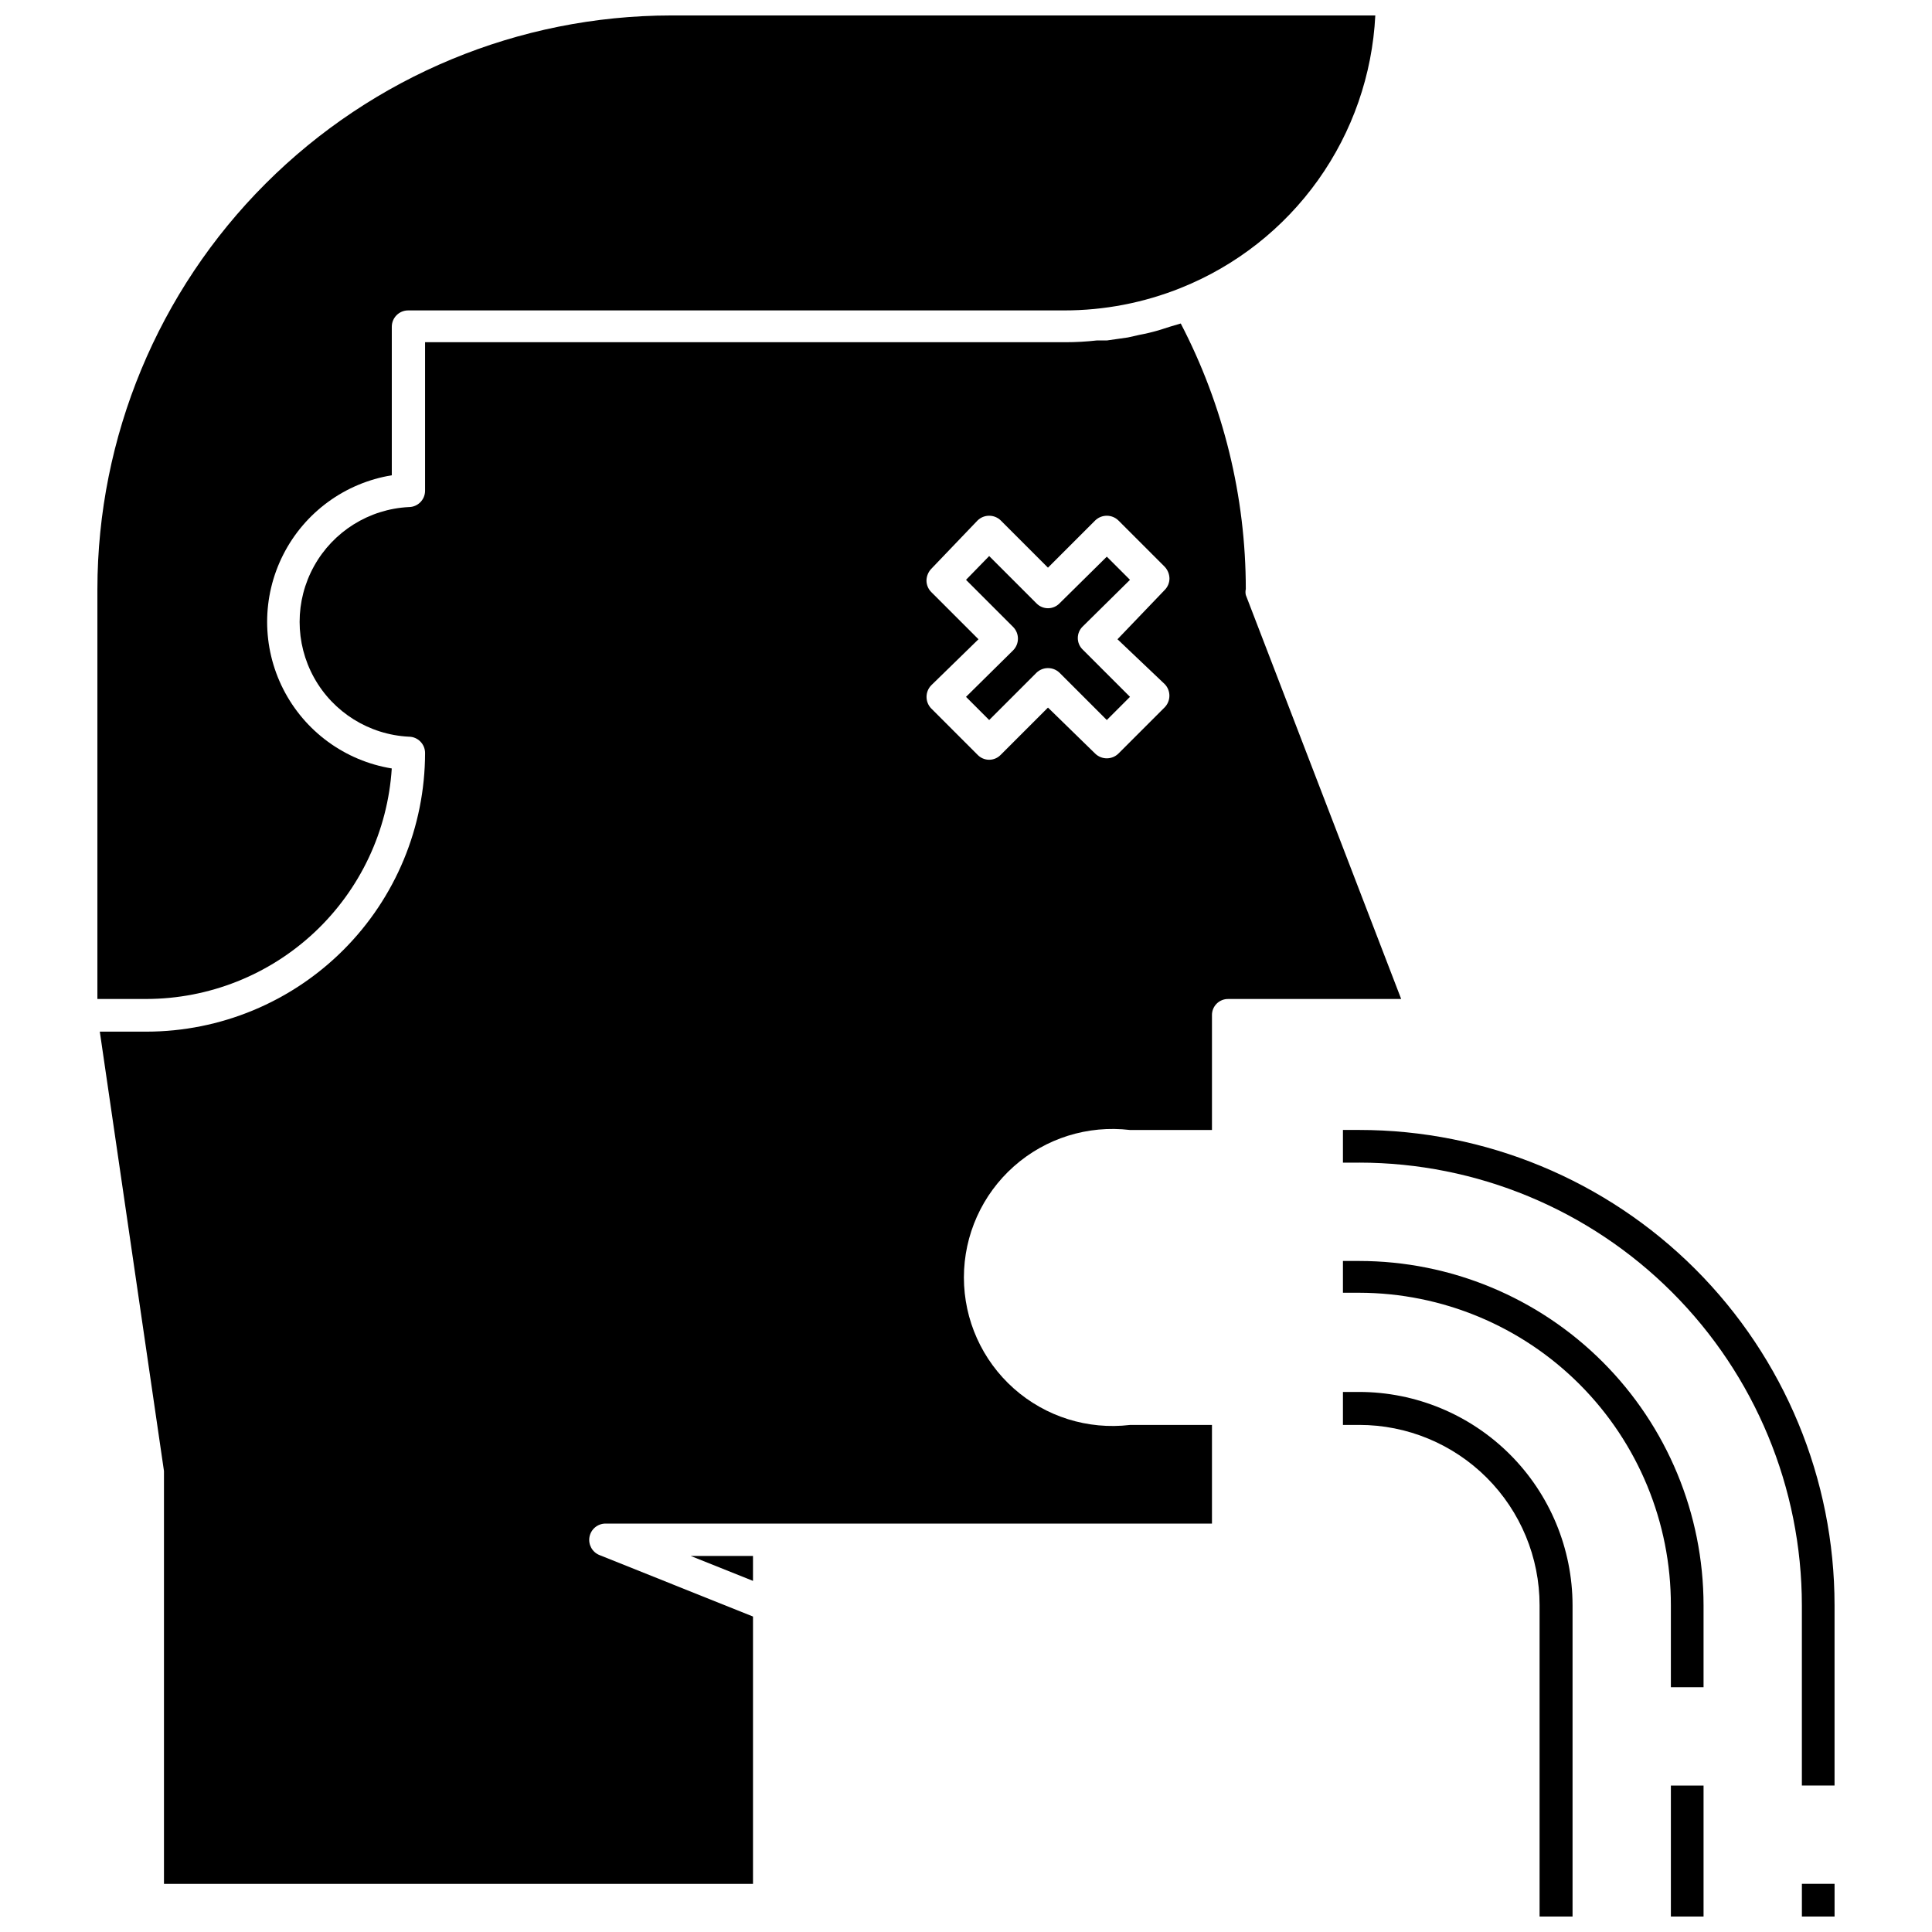
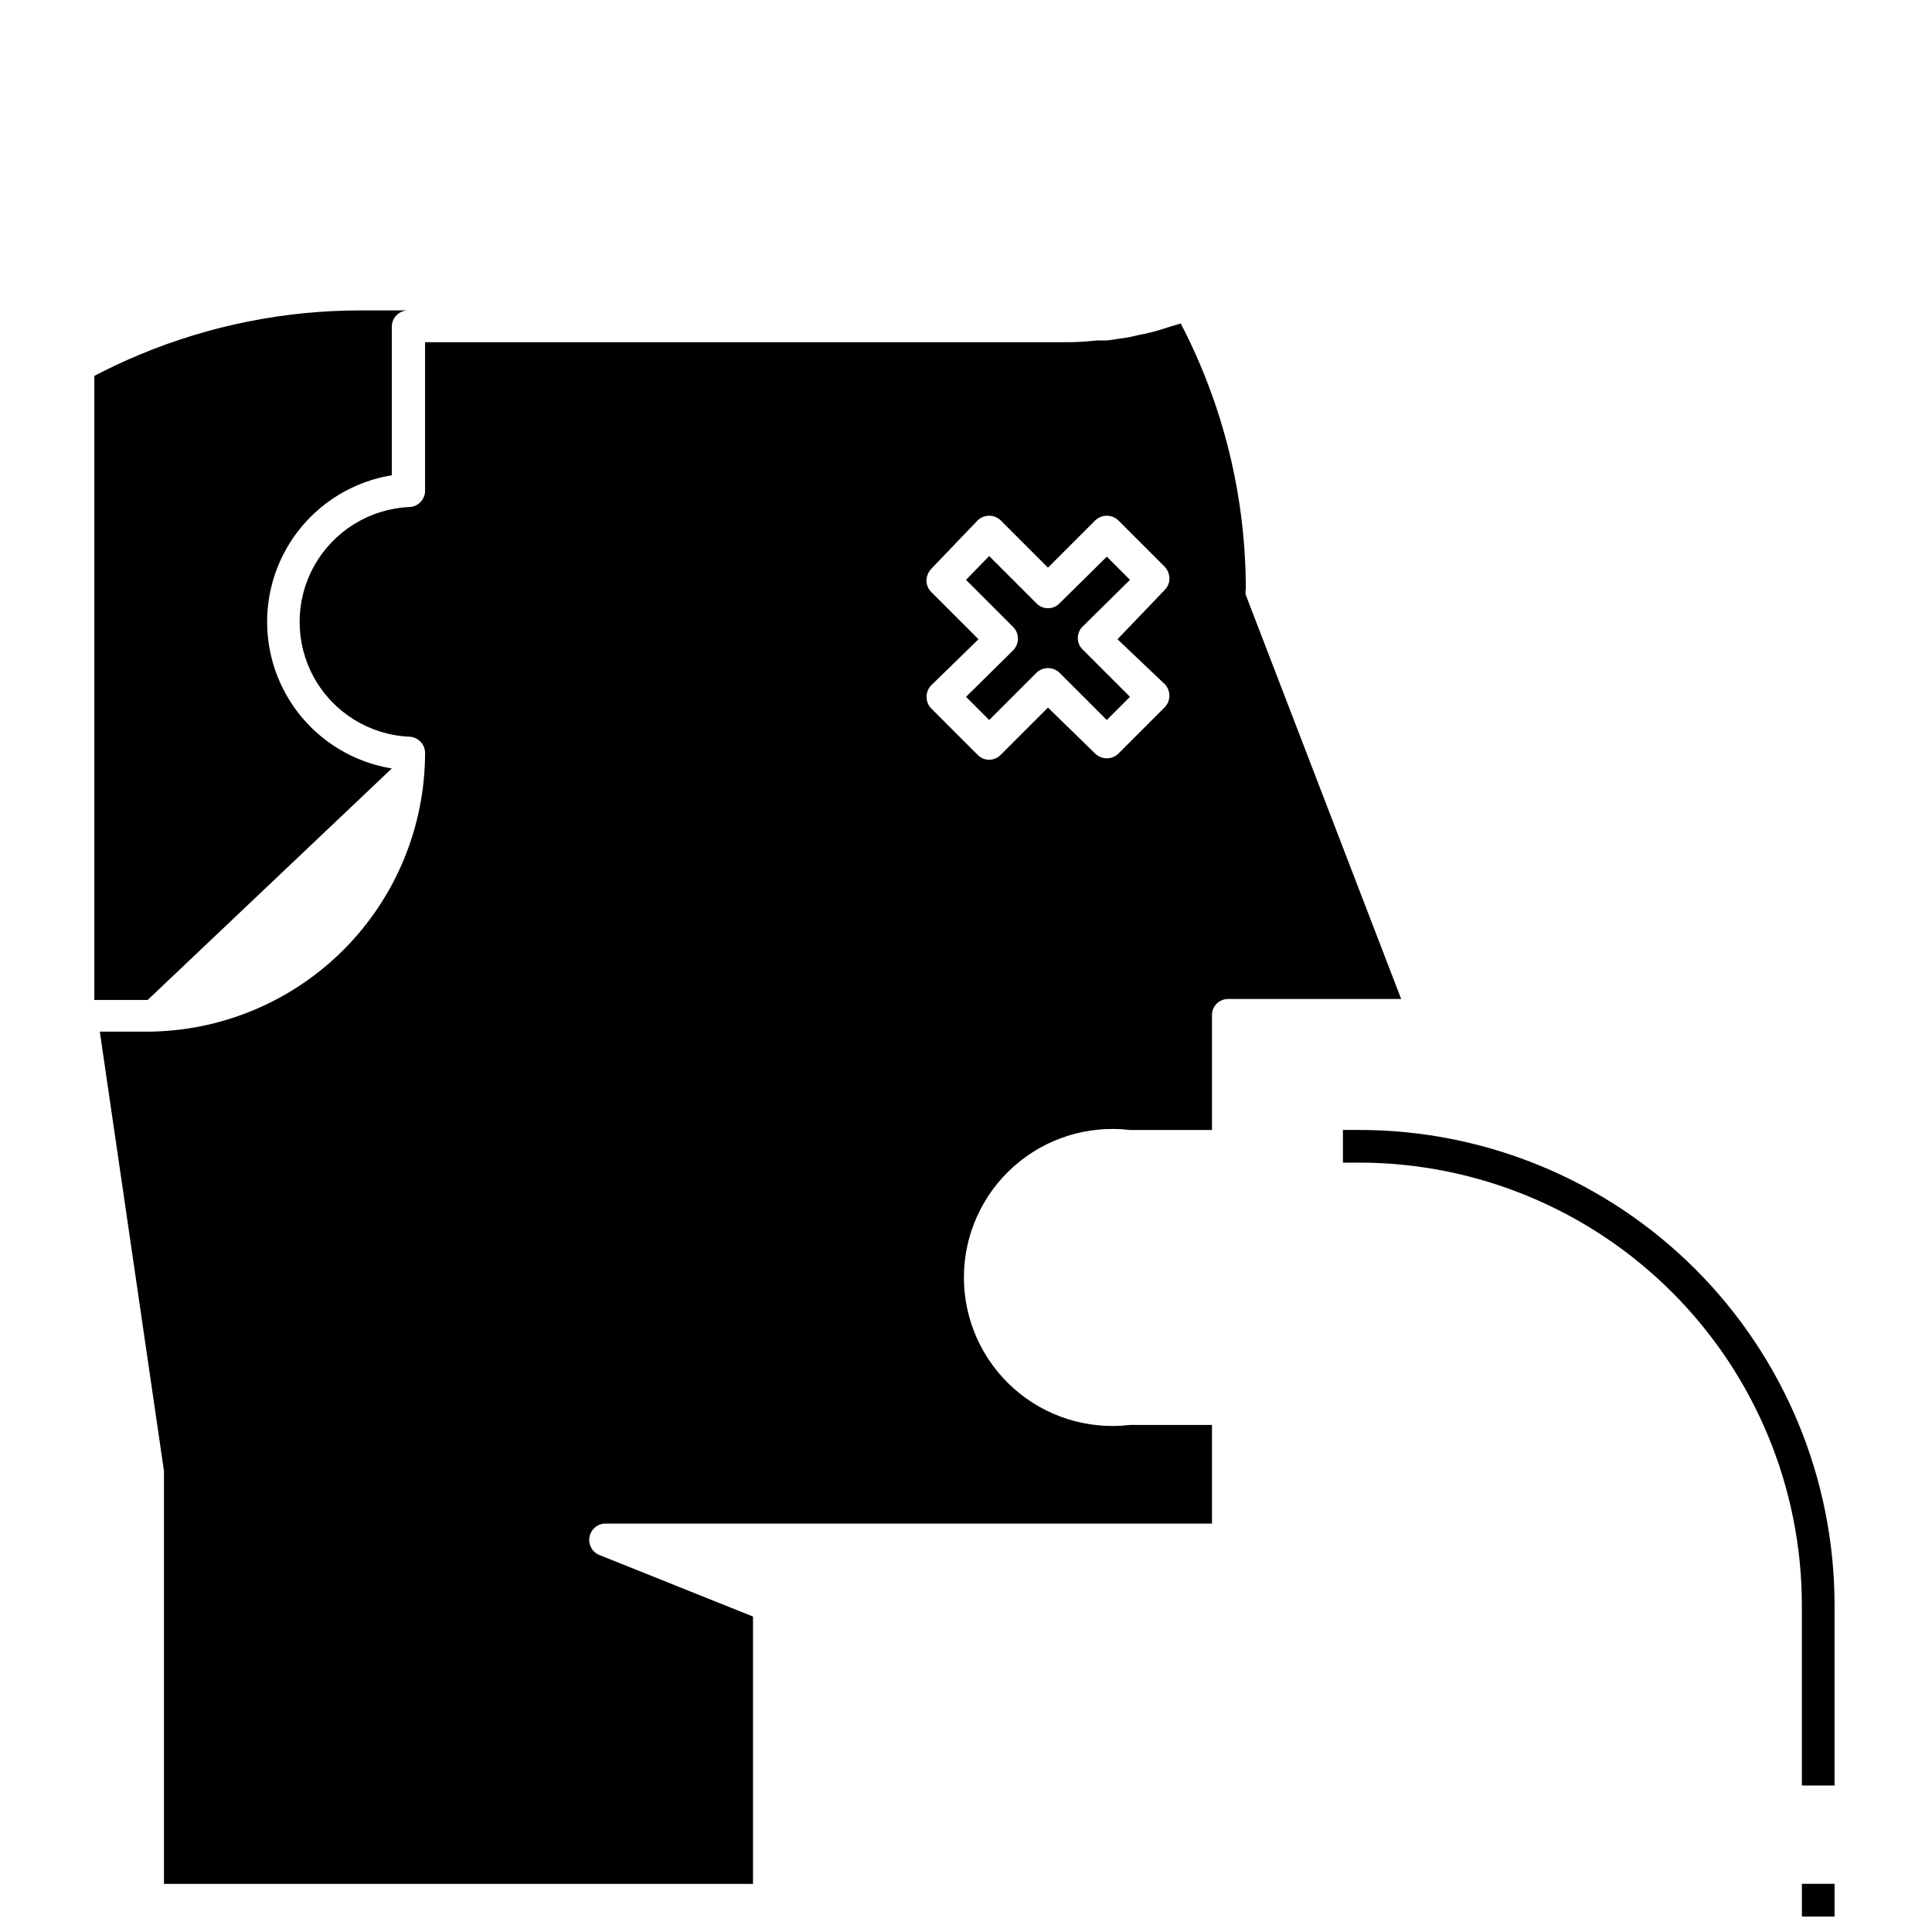
<svg xmlns="http://www.w3.org/2000/svg" width="800px" height="800px" version="1.1" viewBox="144 144 512 512">
  <defs>
    <clipPath id="d">
      <path d="m621 643h10v8.902h-10z" />
    </clipPath>
    <clipPath id="c">
      <path d="m586 617h10v34.902h-10z" />
    </clipPath>
    <clipPath id="b">
-       <path d="m499 512h62v139.9h-62z" />
-     </clipPath>
+       </clipPath>
    <clipPath id="a">
      <path d="m169 148.09h340v260.91h-340z" />
    </clipPath>
  </defs>
  <g clip-path="url(#d)">
    <path d="m621.52 643.24h8.66v8.66h-8.66z" />
  </g>
  <path d="m504.22 443.45h-4.328v8.66h4.328v-0.004c31.102 0.023 60.926 12.387 82.918 34.379 21.992 21.992 34.355 51.816 34.375 82.918v47.781h8.66v-47.781c0-33.406-13.27-65.441-36.891-89.062s-55.656-36.891-89.062-36.891z" />
  <g clip-path="url(#c)">
-     <path d="m586.8 617.19h8.66v34.715h-8.66z" />
-   </g>
-   <path d="m504.22 478.17h-4.328v8.422h4.328c21.93 0.043 42.945 8.789 58.43 24.316s24.172 36.57 24.148 58.5v21.727h8.66v-21.727c-0.02-24.191-9.641-47.387-26.746-64.492-17.105-17.105-40.301-26.727-64.492-26.746z" />
+     </g>
  <g clip-path="url(#b)">
    <path d="m504.22 512.88h-4.328v8.738h4.328c12.676 0 24.828 5.035 33.789 13.996 8.961 8.961 13.996 21.113 13.996 33.789v82.496h8.738v-82.496c-0.023-14.984-5.984-29.352-16.578-39.945s-24.961-16.559-39.945-16.578z" />
  </g>
-   <path d="m343.55 562.95v-6.613h-16.531z" />
  <g clip-path="url(#a)">
-     <path d="m247.83 347.65c-12.395-2.016-23.086-9.832-28.77-21.027-5.688-11.199-5.688-24.441 0-35.637 5.684-11.199 16.375-19.012 28.77-21.031v-39.359c0-2.391 1.938-4.332 4.328-4.332h173.89c10.602 0.004 21.102-2.027 30.938-5.981 14.586-5.852 27.188-15.762 36.312-28.555 9.125-12.797 14.387-27.938 15.172-43.633h-186.65c-40.301 0.043-78.941 16.07-107.44 44.57-28.5 28.496-44.527 67.137-44.57 107.44v108.63l12.988 0.004c16.57-0.027 32.508-6.356 44.582-17.699s19.383-26.855 20.441-43.391z" />
+     <path d="m247.83 347.65c-12.395-2.016-23.086-9.832-28.77-21.027-5.688-11.199-5.688-24.441 0-35.637 5.684-11.199 16.375-19.012 28.77-21.031v-39.359c0-2.391 1.938-4.332 4.328-4.332h173.89h-186.65c-40.301 0.043-78.941 16.07-107.44 44.57-28.5 28.496-44.527 67.137-44.57 107.44v108.63l12.988 0.004c16.57-0.027 32.508-6.356 44.582-17.699s19.383-26.855 20.441-43.391z" />
  </g>
  <path d="m474.15 301.68c-0.117-0.516-0.117-1.055 0-1.574-0.008-24.504-5.922-48.641-17.238-70.375l-2.676 0.789-3.227 1.023c-1.625 0.473-3.281 0.867-4.961 1.18l-3.148 0.707-5.512 0.789h-2.676c-2.769 0.316-5.559 0.473-8.344 0.473h-169.72v39.359c0 2.391-1.938 4.328-4.328 4.328-10.504 0.535-19.988 6.449-25.09 15.645-5.102 9.191-5.102 20.371 0 29.566 5.102 9.191 14.586 15.105 25.09 15.641 2.391 0 4.328 1.938 4.328 4.328-0.02 19.578-7.805 38.348-21.648 52.191s-32.613 21.629-52.191 21.648h-12.359l17.004 116.43v109.42h156.1v-70.848l-40.699-16.297 0.004 0.004c-1.914-0.773-3.019-2.789-2.637-4.82 0.383-2.027 2.144-3.504 4.211-3.523h160.75v-26.137h-21.727c-11.172 1.328-22.375-2.184-30.785-9.656-8.41-7.469-13.227-18.18-13.227-29.43 0-11.246 4.816-21.957 13.227-29.43 8.41-7.469 19.613-10.98 30.785-9.652h21.727v-30.387c-0.023-1.156 0.426-2.269 1.242-3.086 0.816-0.816 1.934-1.266 3.086-1.242h45.816zm-21.492 23.617h0.004c1.656 1.711 1.656 4.43 0 6.141l-12.281 12.281c-1.711 1.66-4.43 1.66-6.141 0l-12.516-12.203-12.516 12.516h-0.004c-0.801 0.84-1.91 1.312-3.066 1.312-1.16 0-2.269-0.473-3.07-1.312l-12.281-12.281v0.004c-1.66-1.711-1.66-4.434 0-6.141l12.516-12.203-12.516-12.516c-0.812-0.816-1.266-1.922-1.262-3.07 0.027-1.145 0.477-2.238 1.262-3.07l12.281-12.832c1.707-1.66 4.43-1.66 6.137 0l12.516 12.516 12.52-12.516c1.711-1.66 4.43-1.66 6.141 0l12.281 12.281c0.781 0.832 1.23 1.926 1.258 3.07 0.004 1.148-0.449 2.254-1.258 3.07l-12.52 13.066z" />
  <path d="m424.8 303.88c-0.805 0.836-1.914 1.309-3.07 1.309-1.16 0-2.269-0.473-3.07-1.309l-12.516-12.52-6.141 6.301 12.516 12.516c1.66 1.711 1.66 4.43 0 6.141l-12.516 12.359 6.141 6.141 12.516-12.516v-0.004c1.711-1.66 4.43-1.66 6.141 0l12.516 12.516 6.141-6.141-12.516-12.516c-0.84-0.801-1.312-1.91-1.312-3.07 0-1.156 0.473-2.266 1.312-3.07l12.516-12.355-6.141-6.141z" />
</svg>